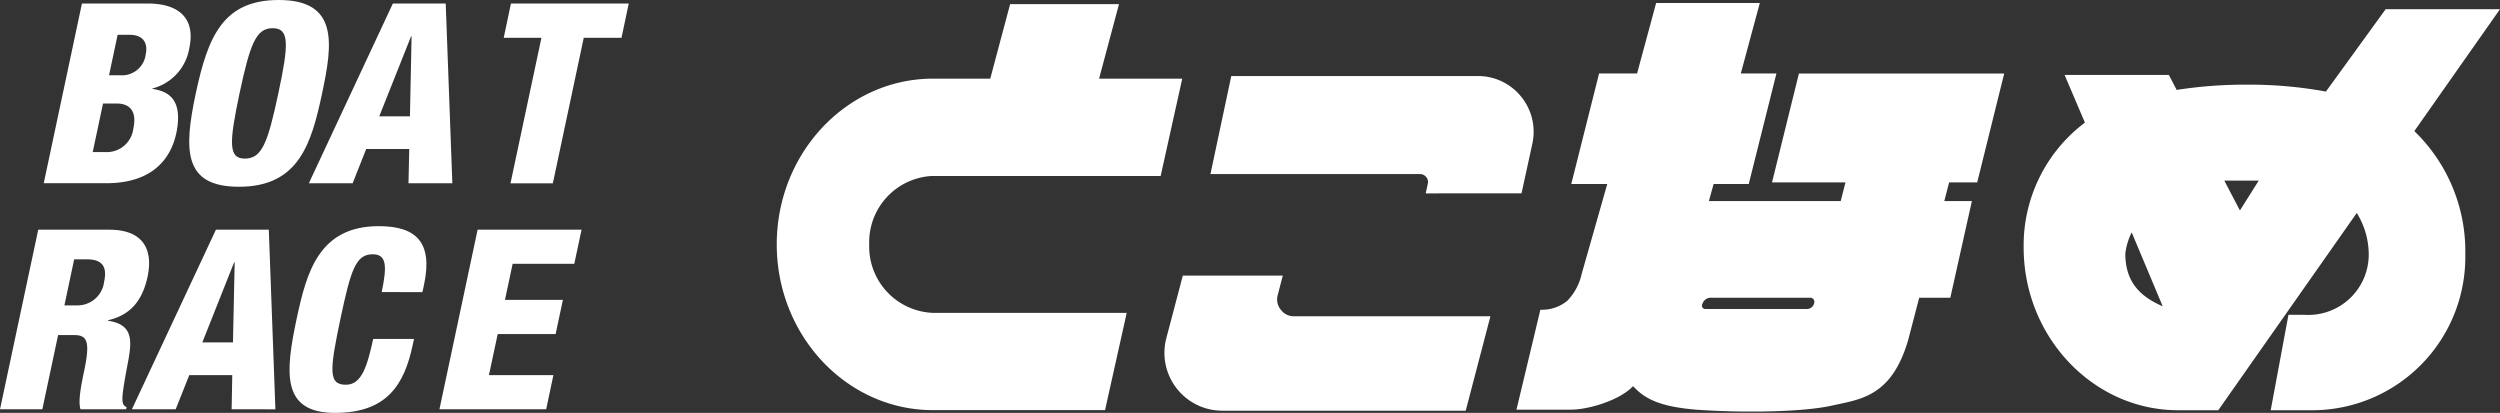
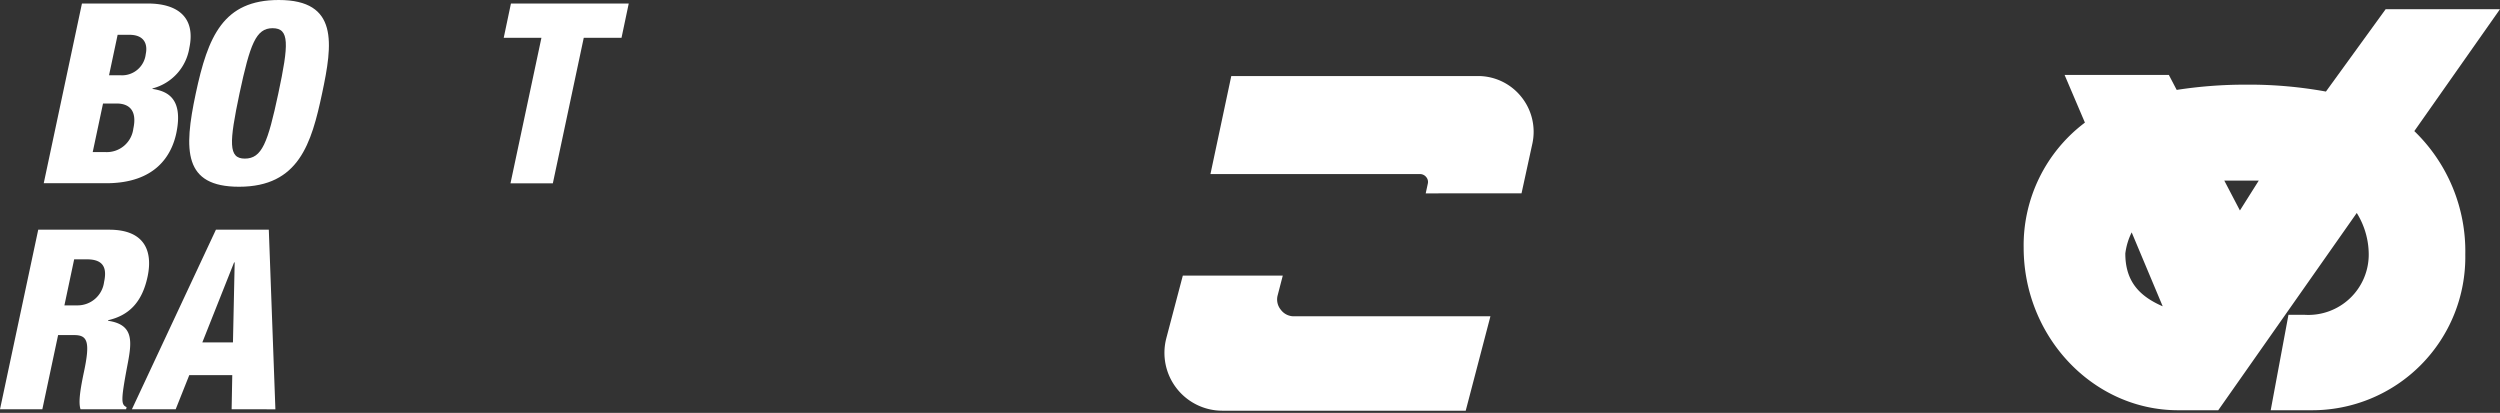
<svg xmlns="http://www.w3.org/2000/svg" id="t_logo" width="247.369" height="40.85" viewBox="0 0 247.369 40.85">
  <rect x="0" y="0" width="247.369" height="40.85" fill="#333333" stroke="none" />
  <g id="グループ_820" data-name="グループ 820" transform="translate(0 0)">
-     <path id="パス_463" data-name="パス 463" d="M62.347,19.336H84.872l2.135-9.63H78.778l1.971-7.371H69.976L68.01,9.706H62.347c-8.528,0-15.463,7.36-15.463,16.4s6.935,16.4,15.463,16.4h17.02l2.146-9.624H62.347A6.565,6.565,0,0,1,56.034,26.1a6.559,6.559,0,0,1,6.313-6.768" transform="translate(29.973 -1.924)" fill="#fff" />
    <path id="パス_464" data-name="パス 464" d="M92.471,6.792a5.472,5.472,0,0,0-4.282-2.05H63.781l-2.061,9.7H82.463a.779.779,0,0,1,.609.3.741.741,0,0,1,.156.647l-.208.962H92.5l1.075-4.931a5.509,5.509,0,0,0-1.1-4.624" transform="translate(58.051 2.782)" fill="#fff" />
    <path id="パス_465" data-name="パス 465" d="M71.659,14.775a1.6,1.6,0,0,1-.3-1.445l.5-1.927H61.968l-1.634,6.2a5.727,5.727,0,0,0,5.526,7.168h24.1l2.445-9.342H73a1.6,1.6,0,0,1-1.343-.658" transform="translate(55.069 15.867)" fill="#fff" />
-     <path id="パス_466" data-name="パス 466" d="M110.654,35.624l1.088-4.167h3.078l2.135-9.566h-2.73l.477-1.846h2.78l2.67-10.777H99.84L97.178,20.045h7.267l-.471,1.846H90.931L91.4,20.2h3.476L97.614,9.267H94.089l1.88-6.973H85.711L83.825,9.267H80.067L77.315,20.2h3.561l-2.527,8.88a5.577,5.577,0,0,1-1.412,2.662,3.883,3.883,0,0,1-2.388.9h-.291l-2.366,9.886H77.3c1.689,0,4.794-.908,6.127-2.322,1.066,1.122,2.366,2.016,6.332,2.333,4.515.314,10.392.242,13.289-.4s5.965-.874,7.607-6.518m-9.315-3.588a.756.756,0,0,1-.674.539H90.61a.337.337,0,0,1-.315-.516l.03-.081a.865.865,0,0,1,.735-.522h9.888a.409.409,0,0,1,.4.545Z" transform="translate(78.159 -1.995)" fill="#fff" />
    <path id="パス_467" data-name="パス 467" d="M127.767,14.578l8.476-12.061H124.93l-5.91,8.15a42.253,42.253,0,0,0-7.834-.684,44.594,44.594,0,0,0-6.933.52l-.776-1.484H93.16l2.012,4.72A15.2,15.2,0,0,0,89.111,26.1c0,8.837,6.875,16.1,15.288,16.1h3.966l13.706-19.521a7.818,7.818,0,0,1,1.184,4.047,5.976,5.976,0,0,1-6.308,6.033h-1.634l-1.757,9.44h3.969a15.16,15.16,0,0,0,15.285-15.421,16.52,16.52,0,0,0-5.044-12.2m-17.256,7.855-1.546-2.956h3.41Zm-7.64,9.483c-2.3-1-3.7-2.46-3.7-5.228A6.492,6.492,0,0,1,99.8,24.6Z" transform="translate(111.125 -1.607)" fill="#fff" />
    <path id="パス_469" data-name="パス 469" d="M25.845,2.312h6.51c3.029,0,4.745,1.42,4.117,4.391a4.943,4.943,0,0,1-3.64,4.01l-.014.047c1.28.2,3.125.765,2.36,4.4-.455,2.1-1.979,4.934-6.938,4.934H22.065Zm1.066,14.7h1.264a2.642,2.642,0,0,0,2.755-2.322c.381-1.746-.365-2.484-1.656-2.484H27.931Zm1.615-7.6h1.146a2.358,2.358,0,0,0,2.486-2.094c.2-.921-.09-1.911-1.617-1.911H29.376Z" transform="translate(-17.737 -1.964)" fill="#fff" />
    <path id="パス_470" data-name="パス 470" d="M32.246,20.663c-5.5,0-5.485-3.583-4.282-9.232s2.711-9.246,8.215-9.246c5.924,0,5.337,4.312,4.284,9.246s-2.286,9.232-8.218,9.232m.57-2.785c1.7,0,2.275-1.562,3.317-6.447s1.116-6.456-.567-6.456c-1.647,0-2.226,1.568-3.273,6.456-1.028,4.885-1.116,6.447.524,6.447" transform="translate(-8.593 -2.185)" fill="#fff" />
-     <path id="パス_471" data-name="パス 471" d="M39.948,2.312h5.23L45.833,20.1H41.494l.074-3.391h-4.26L35.968,20.1H31.634ZM41.8,5.558h-.049L38.6,13.477h3.037Z" transform="translate(-1.075 -1.964)" fill="#fff" />
    <path id="パス_472" data-name="パス 472" d="M41.462,5.7H37.731l.713-3.388H50.1L49.386,5.7H45.65L42.591,20.1H38.4Z" transform="translate(12.112 -1.962)" fill="#fff" />
    <path id="パス_473" data-name="パス 473" d="M24.269,9.746h7.023c3.569,0,4.315,2.182,3.8,4.63-.548,2.585-1.872,3.854-3.906,4.326l-.011.055c2.577.378,2.377,2.045,1.913,4.427-.663,3.517-.614,3.865-.077,4.117l-.047.214H28.455c-.192-.589-.107-1.59.318-3.607.666-3.089.373-3.734-.948-3.734h-1.59l-1.56,7.341H20.486Zm2.59,7.489h1.294a2.644,2.644,0,0,0,2.632-2.319c.293-1.338-.019-2.237-1.691-2.237H27.824Z" transform="translate(-20.486 12.982)" fill="#fff" />
    <path id="パス_474" data-name="パス 474" d="M33.561,9.746h5.233l.652,17.771H35.115l.063-3.38H30.924l-1.346,3.38H25.247Zm1.856,3.235h-.058L32.215,20.9h3.032Z" transform="translate(-12.196 12.982)" fill="#fff" />
-     <path id="パス_475" data-name="パス 475" d="M40.059,16.144c.543-2.6.491-3.742-.9-3.742-1.675,0-2.16,1.6-3.155,6.253-1.116,5.28-1.234,6.656.513,6.656,1.546,0,2.1-1.779,2.7-4.531h4.038l-.132.617c-.82,3.838-2.494,6.7-7.678,6.7-5.354,0-4.929-4.01-3.791-9.364.979-4.55,2.19-9.112,8.122-9.112,3.687,0,5.362,1.59,4.474,5.784l-.162.743Z" transform="translate(-2.29 12.757)" fill="#fff" />
-     <path id="パス_476" data-name="パス 476" d="M39.3,9.746H49.587l-.721,3.377h-6.1l-.759,3.566h5.732l-.718,3.385H41.289l-.869,4.062H46.8l-.715,3.377H35.524Z" transform="translate(7.958 12.982)" fill="#fff" />
  </g>
</svg>